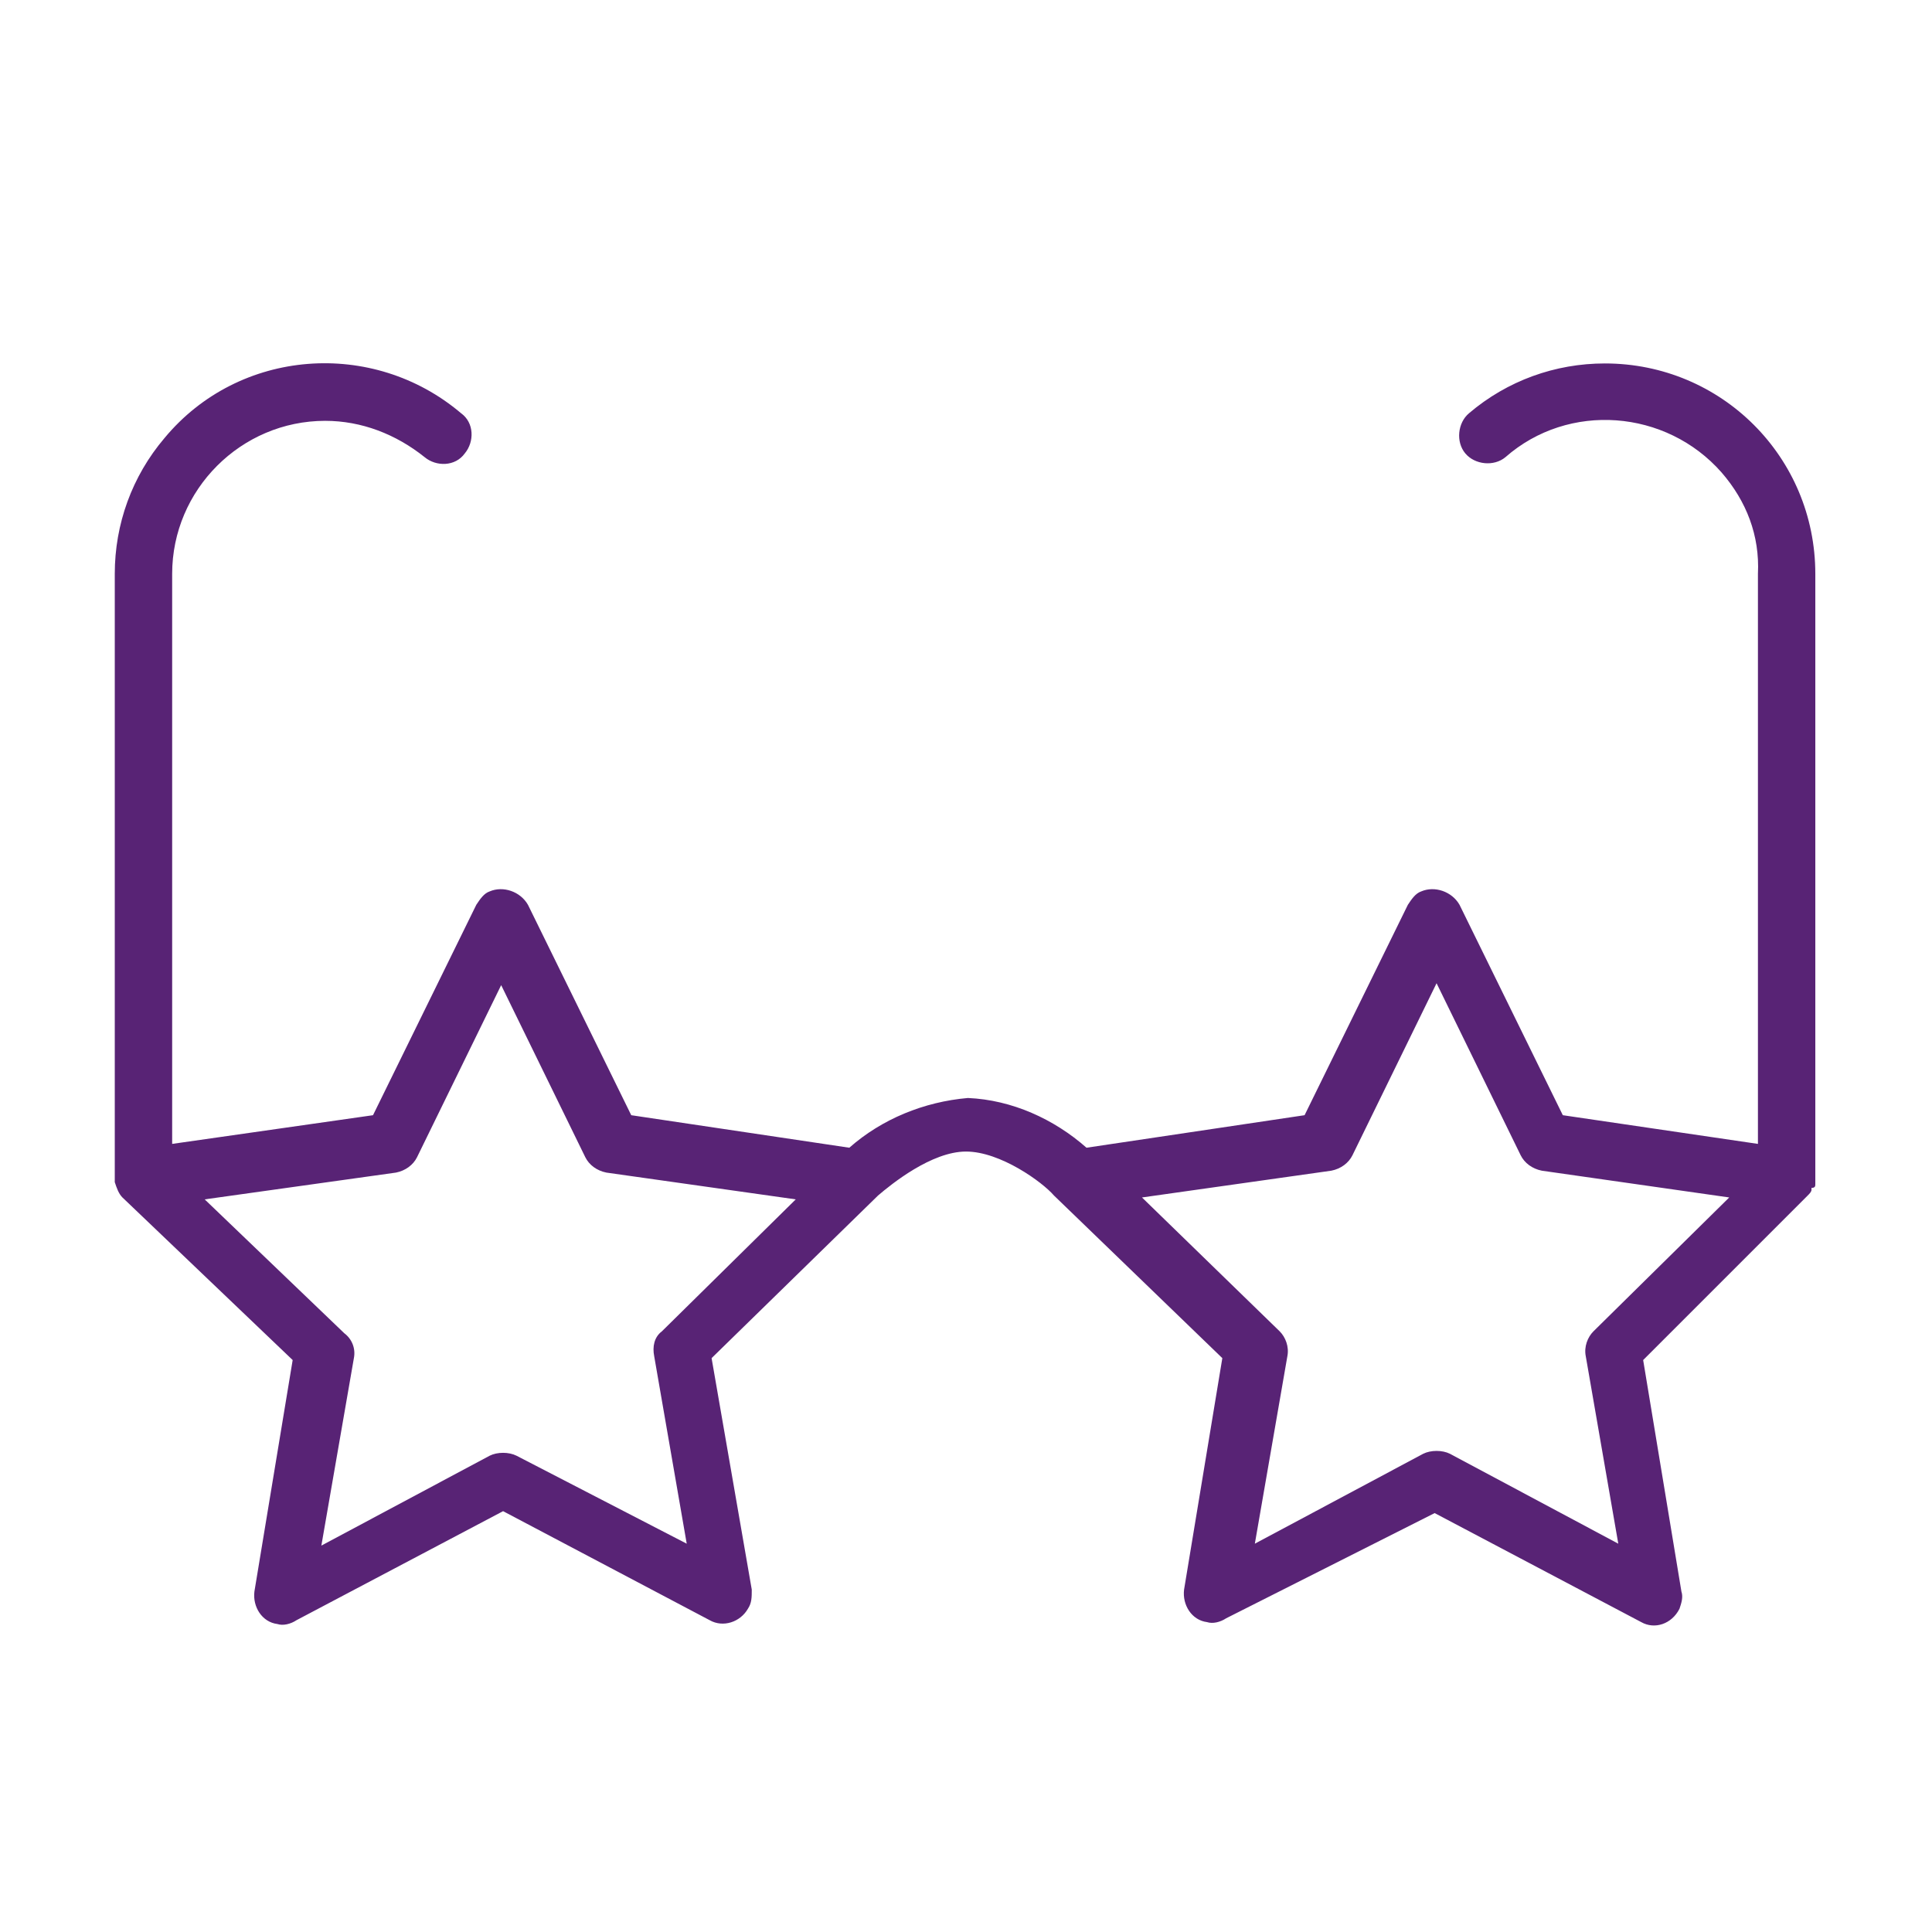
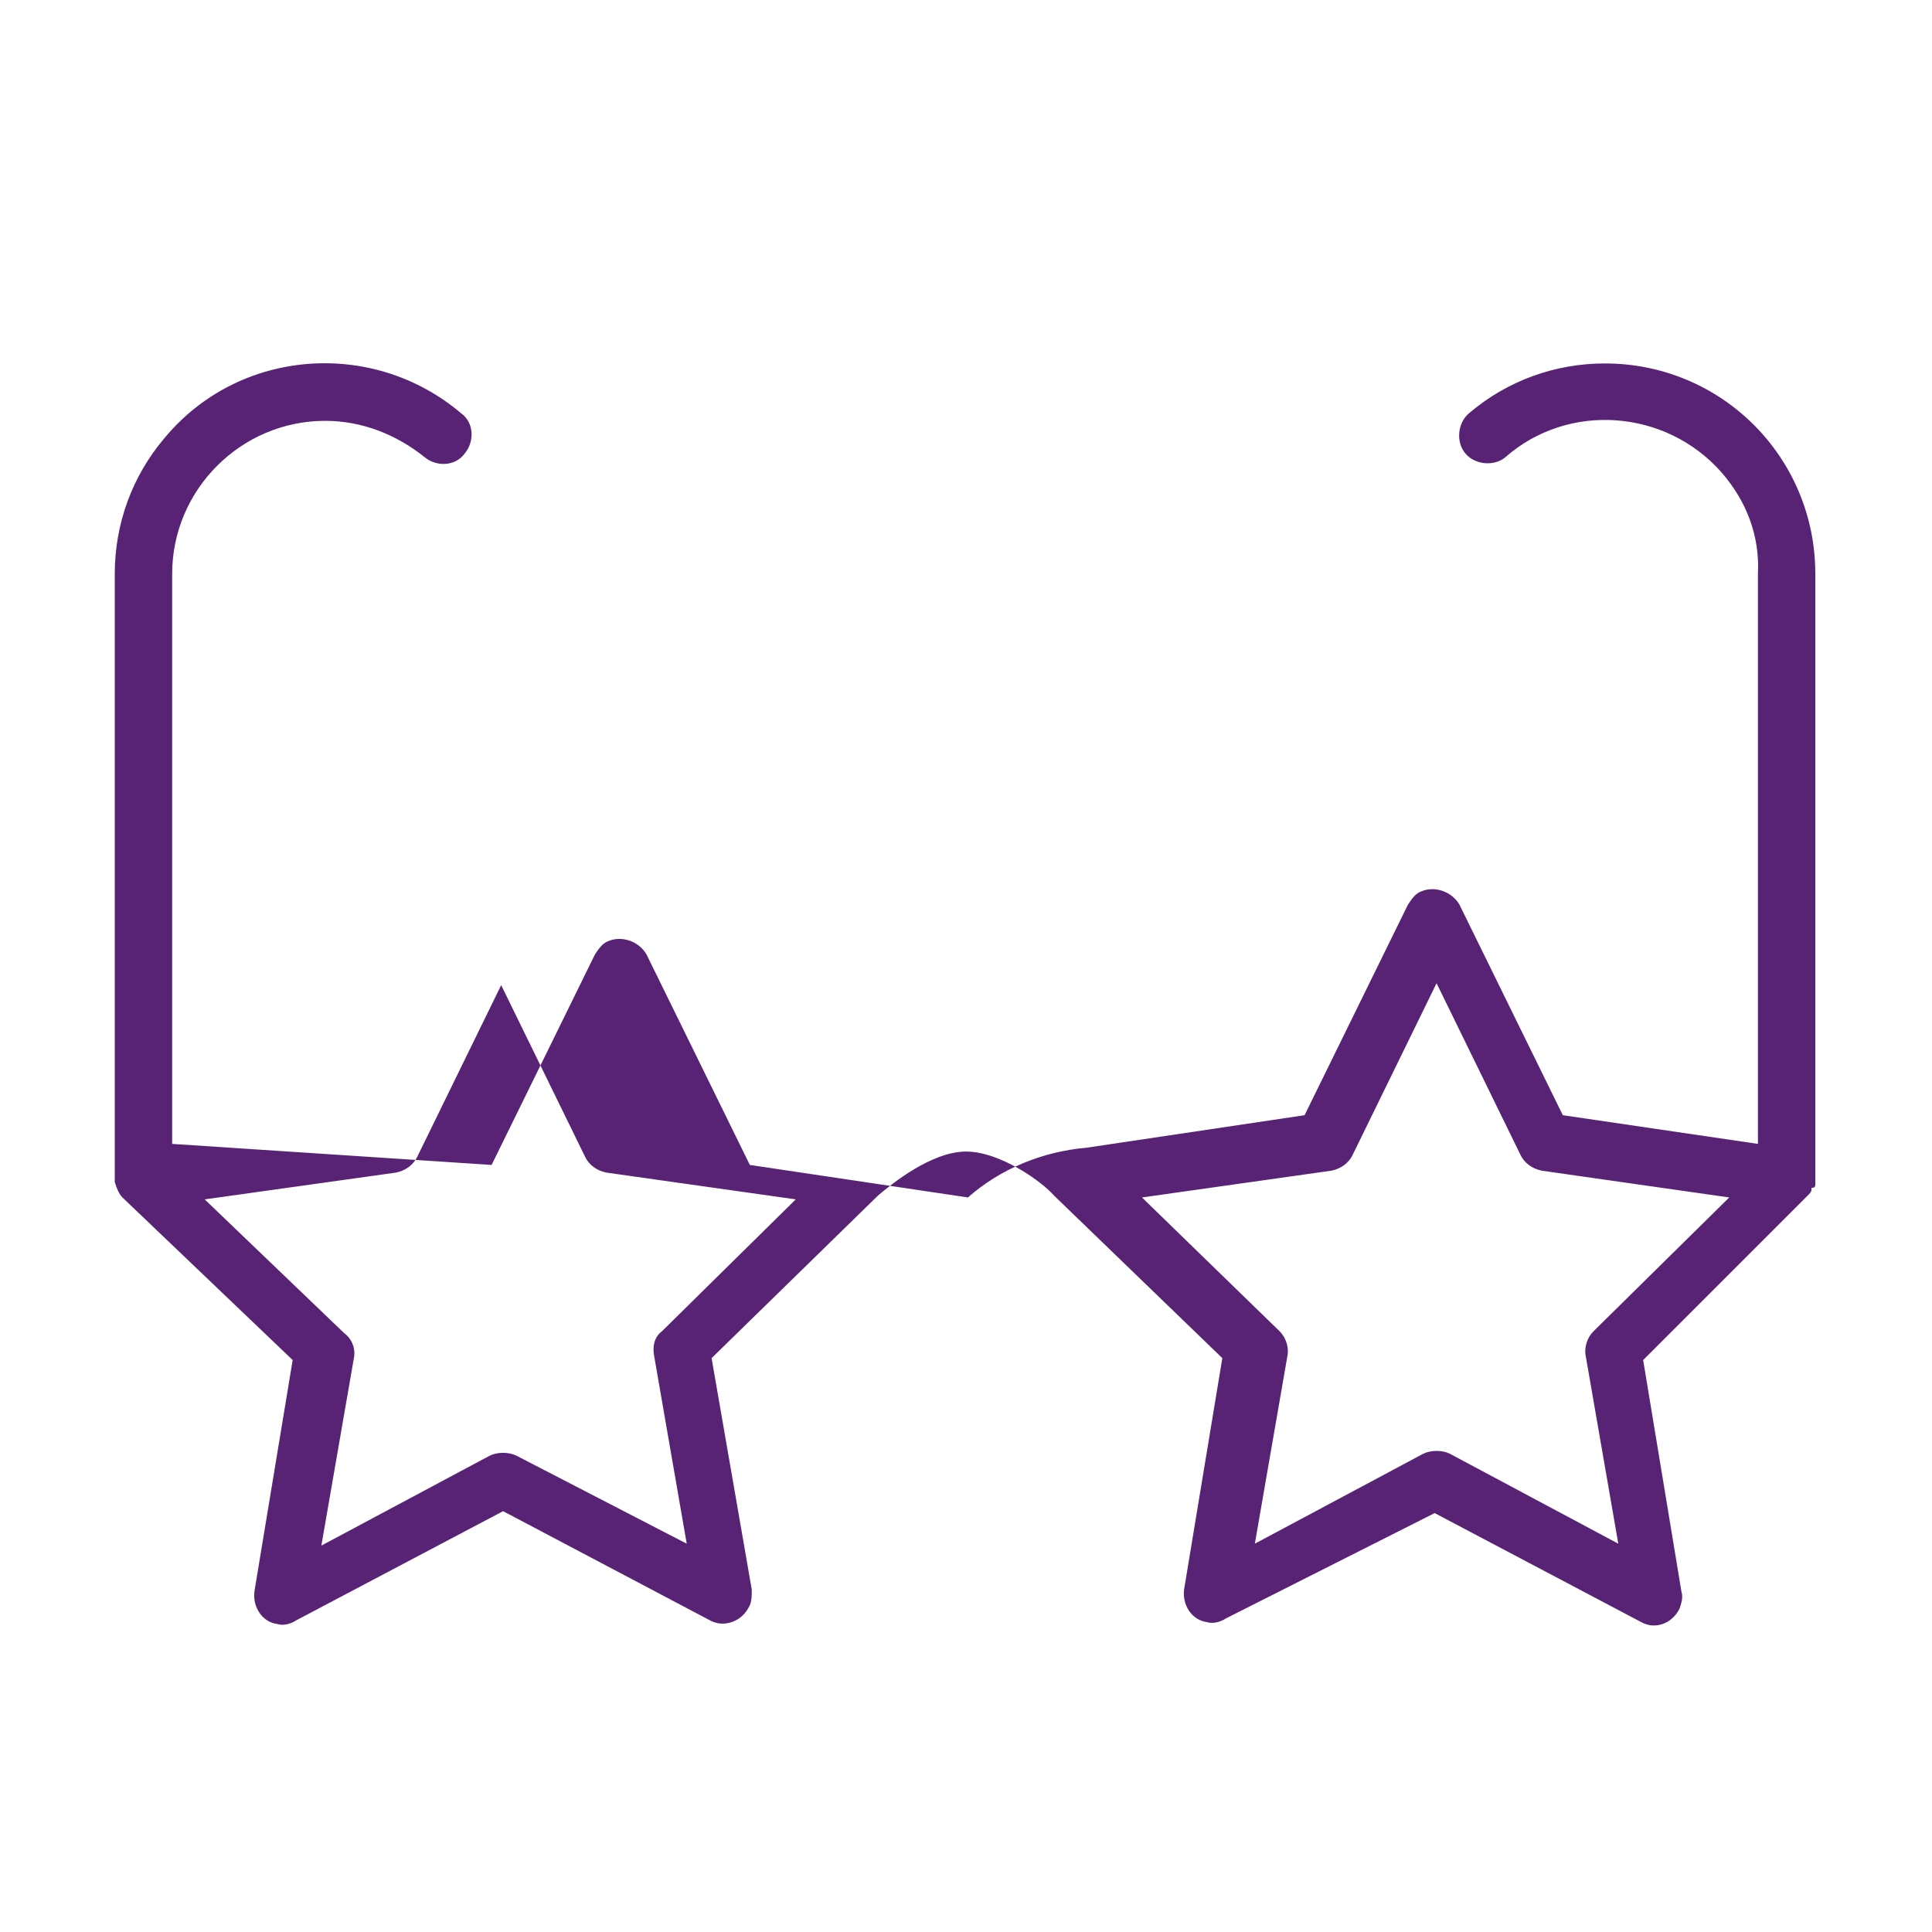
<svg xmlns="http://www.w3.org/2000/svg" id="Слой_2" x="0px" y="0px" viewBox="0 0 101 101" style="enable-background:new 0 0 101 101;" xml:space="preserve">
  <style type="text/css"> .st0{fill:#582375;} </style>
-   <path class="st0" d="M94.9,61.9L94.9,61.9c0-0.2,0-0.3,0-0.4V30c0-6.1-4.9-11-11-11c-2.6,0-5.1,0.9-7.1,2.6 c-0.6,0.5-0.7,1.5-0.2,2.1c0.5,0.6,1.5,0.7,2.1,0.2c3.3-2.9,8.4-2.5,11.3,0.8c1.3,1.5,2,3.3,1.9,5.3v29.8l-10.2-1.5l-5.4-11 c-0.4-0.7-1.3-1-2-0.7c-0.3,0.1-0.5,0.4-0.7,0.7l-5.4,11L56.8,60c-1.7-1.5-3.9-2.5-6.2-2.6c-2.3,0.2-4.5,1.1-6.2,2.6l-11.4-1.7 l-5.4-11c-0.4-0.7-1.3-1-2-0.7c-0.3,0.1-0.5,0.4-0.7,0.7l-5.4,11L9,59.8V30c0-4.4,3.6-8,8-8c1.9,0,3.7,0.7,5.2,1.9 c0.6,0.5,1.6,0.5,2.1-0.2c0.5-0.6,0.5-1.6-0.2-2.1c-4.6-3.9-11.6-3.4-15.5,1.3C6.9,24.9,6,27.4,6,30v31.5l0,0c0,0,0,0.1,0,0.1 c0,0.1,0,0.1,0,0.2c0.1,0.3,0.2,0.6,0.4,0.8l8.9,8.5l-2,12.1c-0.1,0.8,0.4,1.6,1.2,1.7c0.3,0.1,0.7,0,1-0.2l10.8-5.7l10.8,5.7 c0.7,0.4,1.6,0.1,2-0.6c0.2-0.3,0.2-0.6,0.2-1l-2.1-12.1l8.7-8.5l0,0c0.7-0.6,2.8-2.3,4.6-2.3s4,1.6,4.6,2.3l0,0l8.8,8.5l-2,12.1 c-0.1,0.8,0.4,1.6,1.2,1.7c0.3,0.1,0.7,0,1-0.2L75,79.1l10.8,5.7c0.7,0.4,1.6,0.1,2-0.7c0.1-0.3,0.2-0.6,0.1-0.9l-2-12.1l8.6-8.6 c0.1-0.1,0.2-0.2,0.2-0.3v-0.1C94.9,62.1,94.9,62,94.9,61.9z M34.6,69.6c-0.4,0.3-0.5,0.8-0.4,1.3l1.7,9.8L27,76.1 c-0.4-0.2-1-0.2-1.4,0l-8.8,4.7l1.7-9.8c0.1-0.5-0.1-1-0.5-1.3l-7.3-7l10-1.4c0.5-0.1,0.9-0.4,1.1-0.8l4.4-9l4.4,9 c0.2,0.4,0.6,0.7,1.1,0.8l9.9,1.4L34.6,69.6z M83.3,69.6c-0.3,0.3-0.5,0.8-0.4,1.3l1.7,9.8l-8.8-4.7c-0.4-0.2-1-0.2-1.4,0l-8.8,4.7 l1.7-9.8c0.1-0.5-0.1-1-0.4-1.3l-7.2-7l9.9-1.4c0.5-0.1,0.9-0.4,1.1-0.8l4.4-9l4.4,9c0.2,0.4,0.6,0.7,1.1,0.8l9.8,1.4L83.3,69.6z" />
+   <path class="st0" d="M94.9,61.9L94.9,61.9c0-0.2,0-0.3,0-0.4V30c0-6.1-4.9-11-11-11c-2.6,0-5.1,0.9-7.1,2.6 c-0.6,0.5-0.7,1.5-0.2,2.1c0.5,0.6,1.5,0.7,2.1,0.2c3.3-2.9,8.4-2.5,11.3,0.8c1.3,1.5,2,3.3,1.9,5.3v29.8l-10.2-1.5l-5.4-11 c-0.4-0.7-1.3-1-2-0.7c-0.3,0.1-0.5,0.4-0.7,0.7l-5.4,11L56.8,60c-2.3,0.2-4.5,1.1-6.2,2.6l-11.4-1.7 l-5.4-11c-0.4-0.7-1.3-1-2-0.7c-0.3,0.1-0.5,0.4-0.7,0.7l-5.4,11L9,59.8V30c0-4.4,3.6-8,8-8c1.9,0,3.7,0.7,5.2,1.9 c0.6,0.5,1.6,0.5,2.1-0.2c0.5-0.6,0.5-1.6-0.2-2.1c-4.6-3.9-11.6-3.4-15.5,1.3C6.9,24.9,6,27.4,6,30v31.5l0,0c0,0,0,0.1,0,0.1 c0,0.1,0,0.1,0,0.2c0.1,0.3,0.2,0.6,0.4,0.8l8.9,8.5l-2,12.1c-0.1,0.8,0.4,1.6,1.2,1.7c0.3,0.1,0.7,0,1-0.2l10.8-5.7l10.8,5.7 c0.7,0.4,1.6,0.1,2-0.6c0.2-0.3,0.2-0.6,0.2-1l-2.1-12.1l8.7-8.5l0,0c0.7-0.6,2.8-2.3,4.6-2.3s4,1.6,4.6,2.3l0,0l8.8,8.5l-2,12.1 c-0.1,0.8,0.4,1.6,1.2,1.7c0.3,0.1,0.7,0,1-0.2L75,79.1l10.8,5.7c0.7,0.4,1.6,0.1,2-0.7c0.1-0.3,0.2-0.6,0.1-0.9l-2-12.1l8.6-8.6 c0.1-0.1,0.2-0.2,0.2-0.3v-0.1C94.9,62.1,94.9,62,94.9,61.9z M34.6,69.6c-0.4,0.3-0.5,0.8-0.4,1.3l1.7,9.8L27,76.1 c-0.4-0.2-1-0.2-1.4,0l-8.8,4.7l1.7-9.8c0.1-0.5-0.1-1-0.5-1.3l-7.3-7l10-1.4c0.5-0.1,0.9-0.4,1.1-0.8l4.4-9l4.4,9 c0.2,0.4,0.6,0.7,1.1,0.8l9.9,1.4L34.6,69.6z M83.3,69.6c-0.3,0.3-0.5,0.8-0.4,1.3l1.7,9.8l-8.8-4.7c-0.4-0.2-1-0.2-1.4,0l-8.8,4.7 l1.7-9.8c0.1-0.5-0.1-1-0.4-1.3l-7.2-7l9.9-1.4c0.5-0.1,0.9-0.4,1.1-0.8l4.4-9l4.4,9c0.2,0.4,0.6,0.7,1.1,0.8l9.8,1.4L83.3,69.6z" />
</svg>